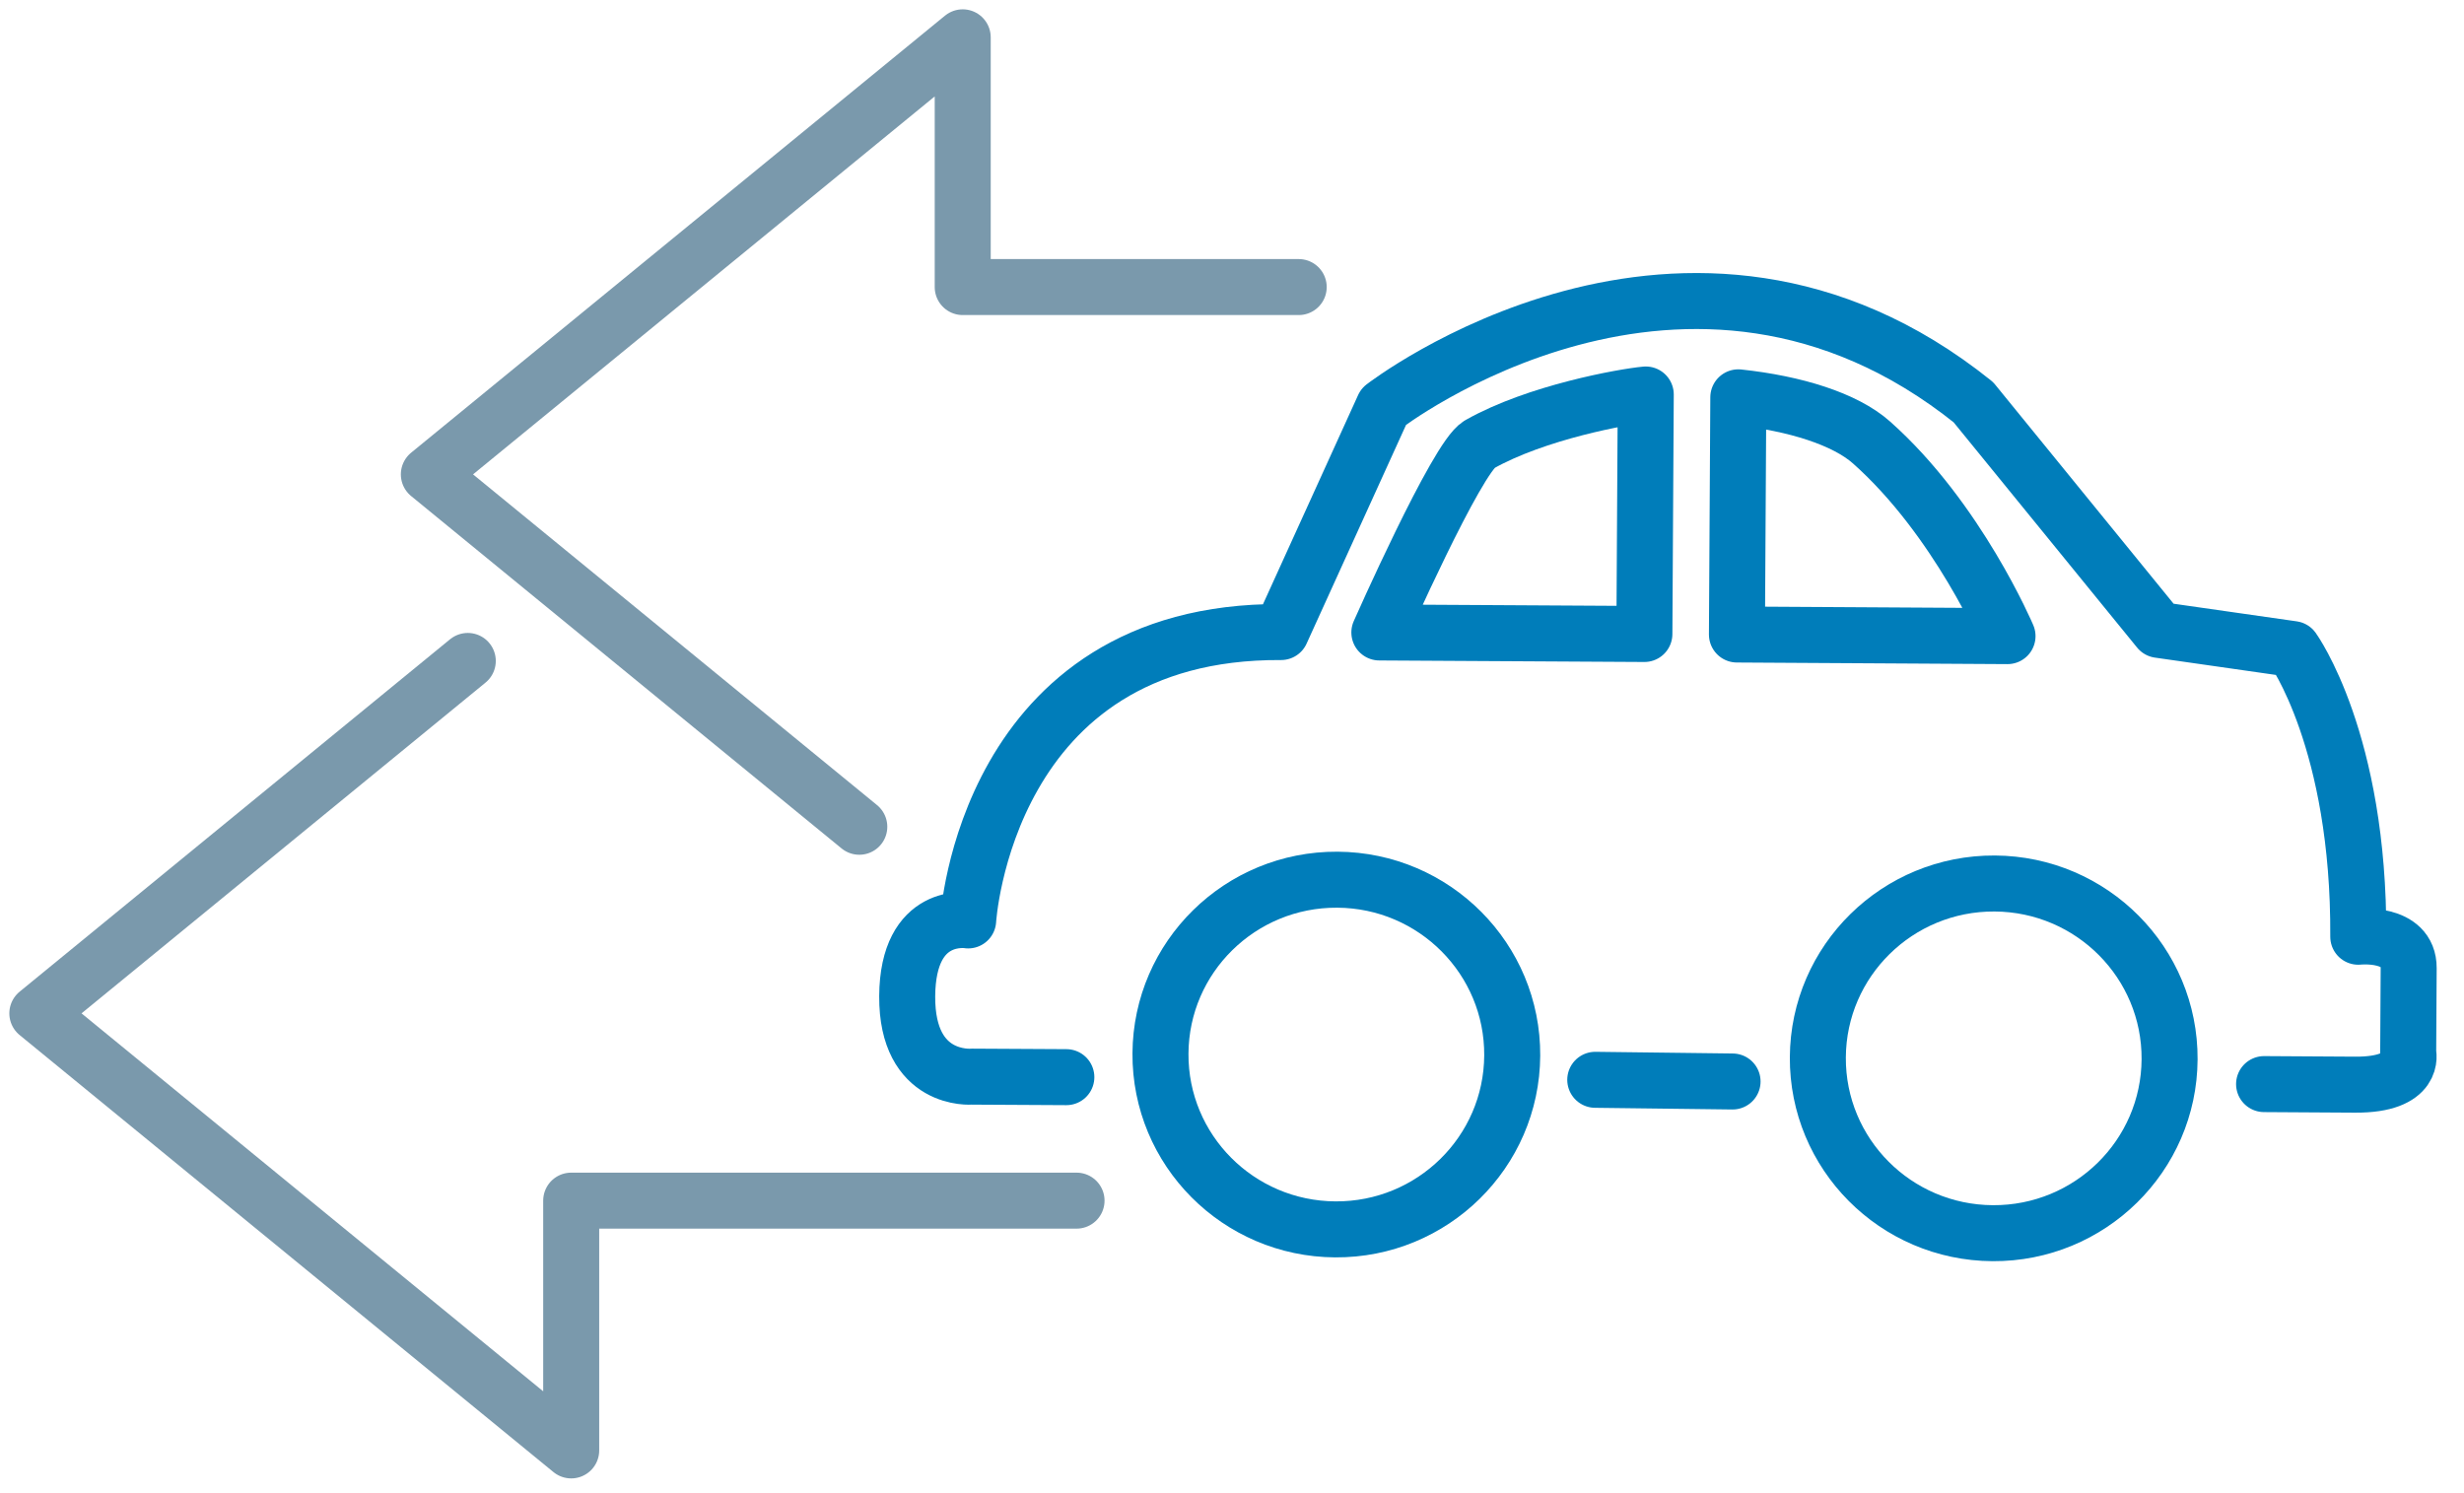
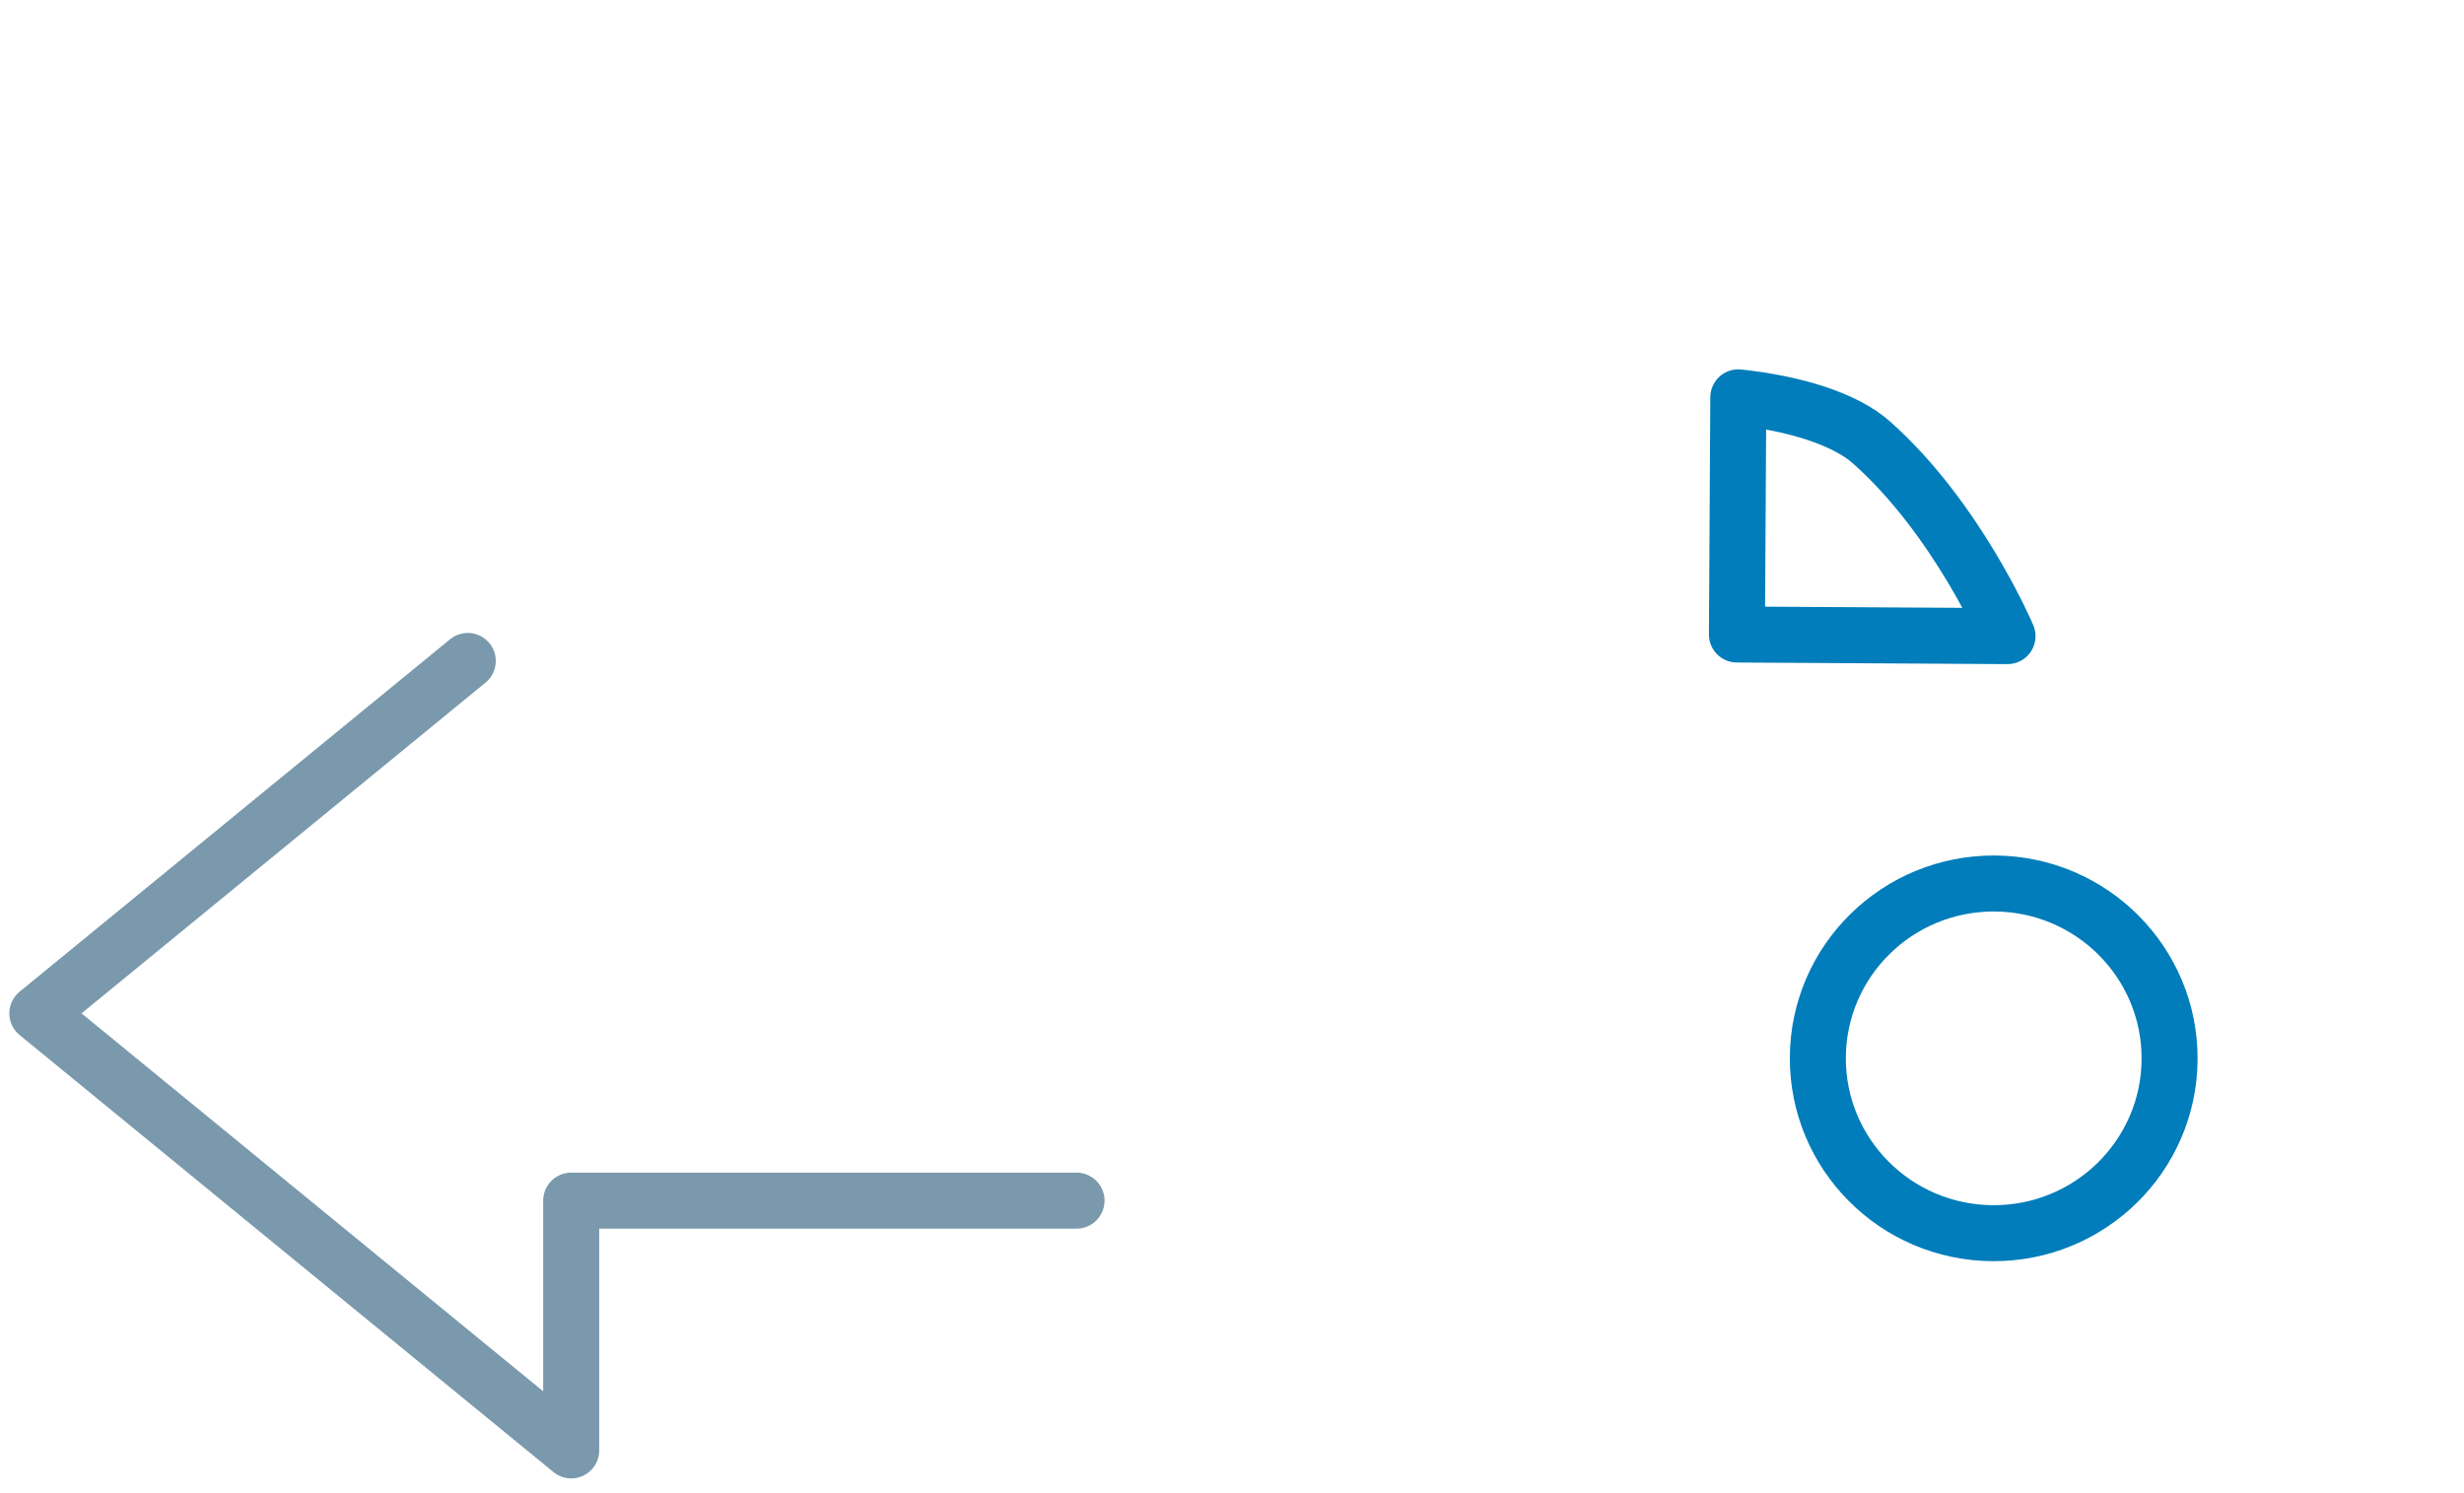
<svg xmlns="http://www.w3.org/2000/svg" width="66px" height="40px" viewBox="0 0 66 40" version="1.1">
  <title>competitive-car-vehicle-market-rates</title>
  <g id="Page-1" stroke="none" stroke-width="1" fill="none" fill-rule="evenodd" stroke-linecap="round" stroke-linejoin="round">
    <g id="competitive-car-vehicle-market-rates" transform="translate(1, 1)" stroke-width="1.5">
-       <ellipse id="Oval" stroke="#007DBA" transform="translate(34.795, 27.25) rotate(-89.666) translate(-34.795, -27.25) " cx="34.795" cy="27.25" rx="4.684" ry="4.711" />
      <ellipse id="Oval" stroke="#007DBA" transform="translate(52.403, 27.352) rotate(-89.666) translate(-52.403, -27.352) " cx="52.403" cy="27.352" rx="4.684" ry="4.711" />
-       <path d="M27.563,27.856 L25.026,27.842 C25.026,27.842 23.287,27.993 23.3,25.689 C23.314,23.384 24.933,23.657 24.933,23.657 C24.933,23.657 25.391,15.886 33.315,15.932 L36.061,9.893 C36.061,9.893 44.176,3.607 51.859,9.776 L56.825,15.874 L60.416,16.388 C60.416,16.388 62.198,18.849 62.168,24.094 C62.168,24.094 63.524,23.946 63.518,24.934 L63.505,27.206 C63.505,27.206 63.735,28.066 62.085,28.057 L59.645,28.042" id="Path" stroke="#007DBA" />
-       <line x1="41.73" y1="27.927" x2="45.408" y2="27.972" id="Path" stroke="#007DBA" />
-       <path d="M45.525,15.998 L52.773,16.041 C52.773,16.041 51.442,12.905 49.128,10.852 C48.421,10.225 47.087,9.807 45.562,9.644 L45.525,15.998 Z" id="Path" stroke="#007DBA" />
-       <path d="M43.083,9.568 C42.485,9.624 40.157,10.039 38.626,10.905 C38.024,11.245 35.947,15.943 35.947,15.943 L43.046,15.984 L43.083,9.568 Z" id="Path" stroke="#007DBA" />
-       <polyline id="Path" stroke="#7A99AC" points="22.017 21.148 10.487 11.708 24.787 -8.8817842e-15 24.787 6.69 33.787 6.69" />
+       <path d="M45.525,15.998 L52.773,16.041 C52.773,16.041 51.442,12.905 49.128,10.852 C48.421,10.225 47.087,9.807 45.562,9.644 L45.525,15.998 " id="Path" stroke="#007DBA" />
      <polyline id="Path" stroke="#7A99AC" points="11.53 16.706 1.77635684e-14 26.147 14.3 37.855 14.3 31.164 27.836 31.164" />
    </g>
  </g>
</svg>